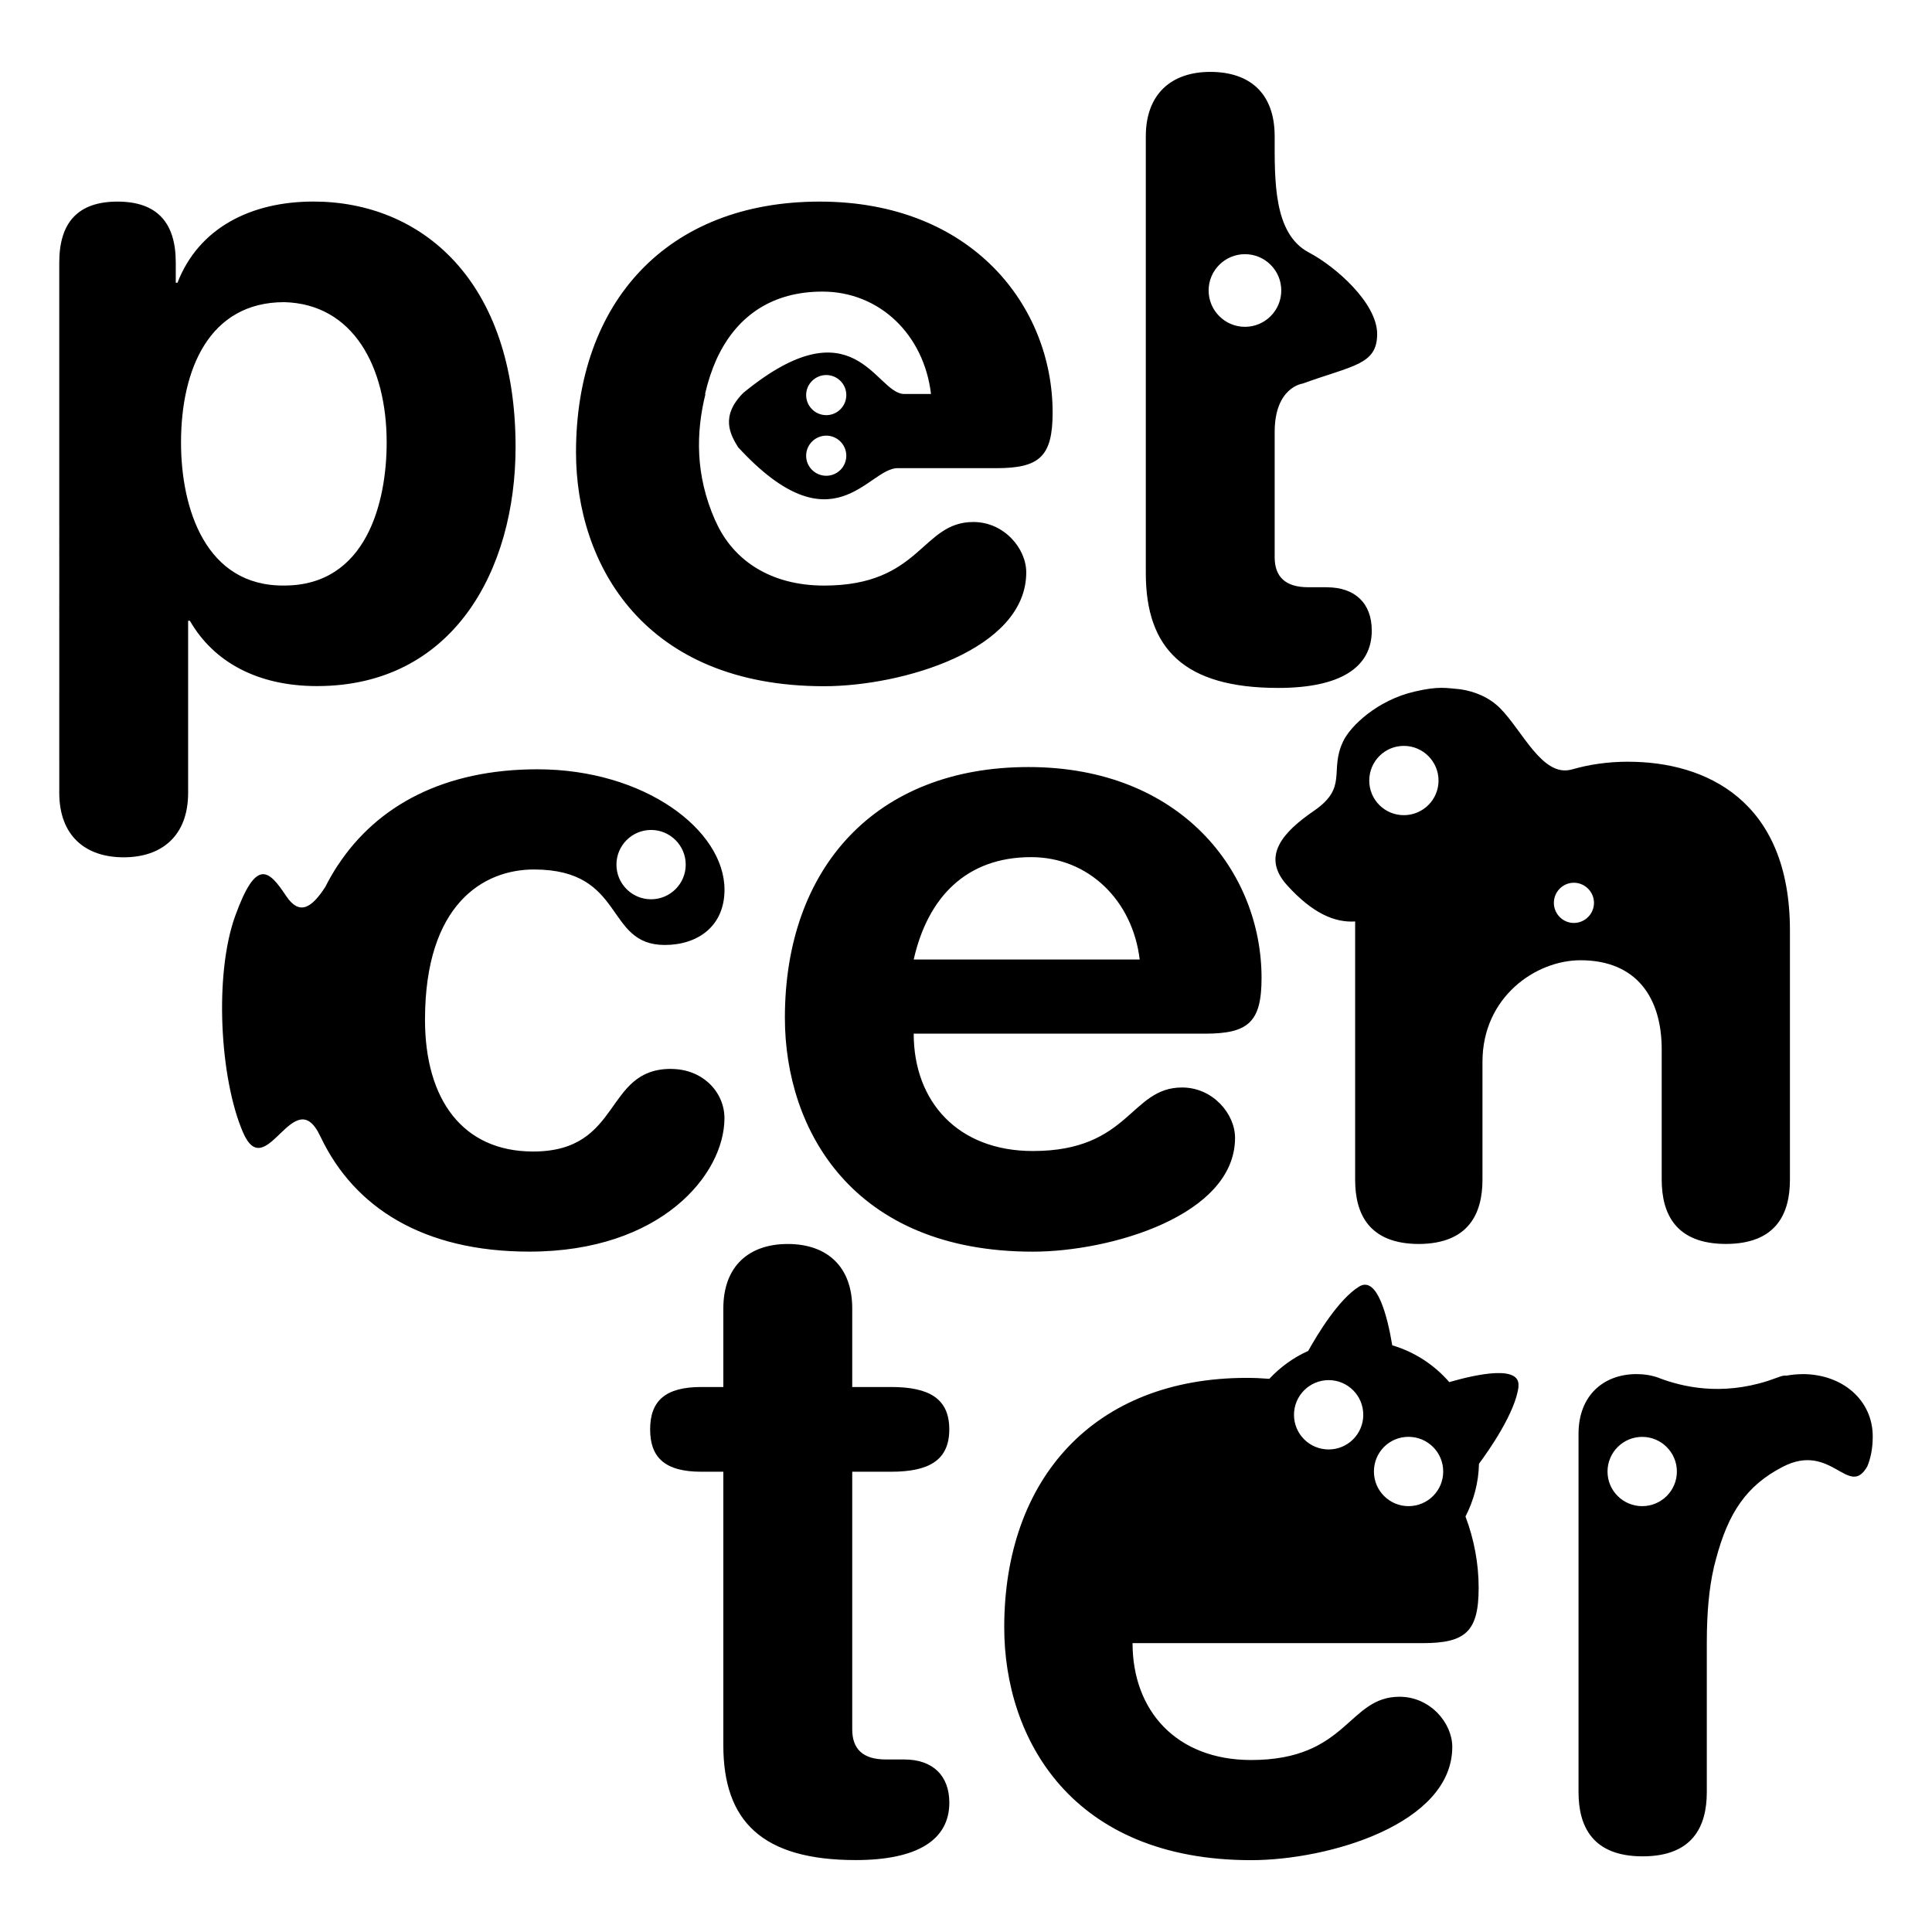
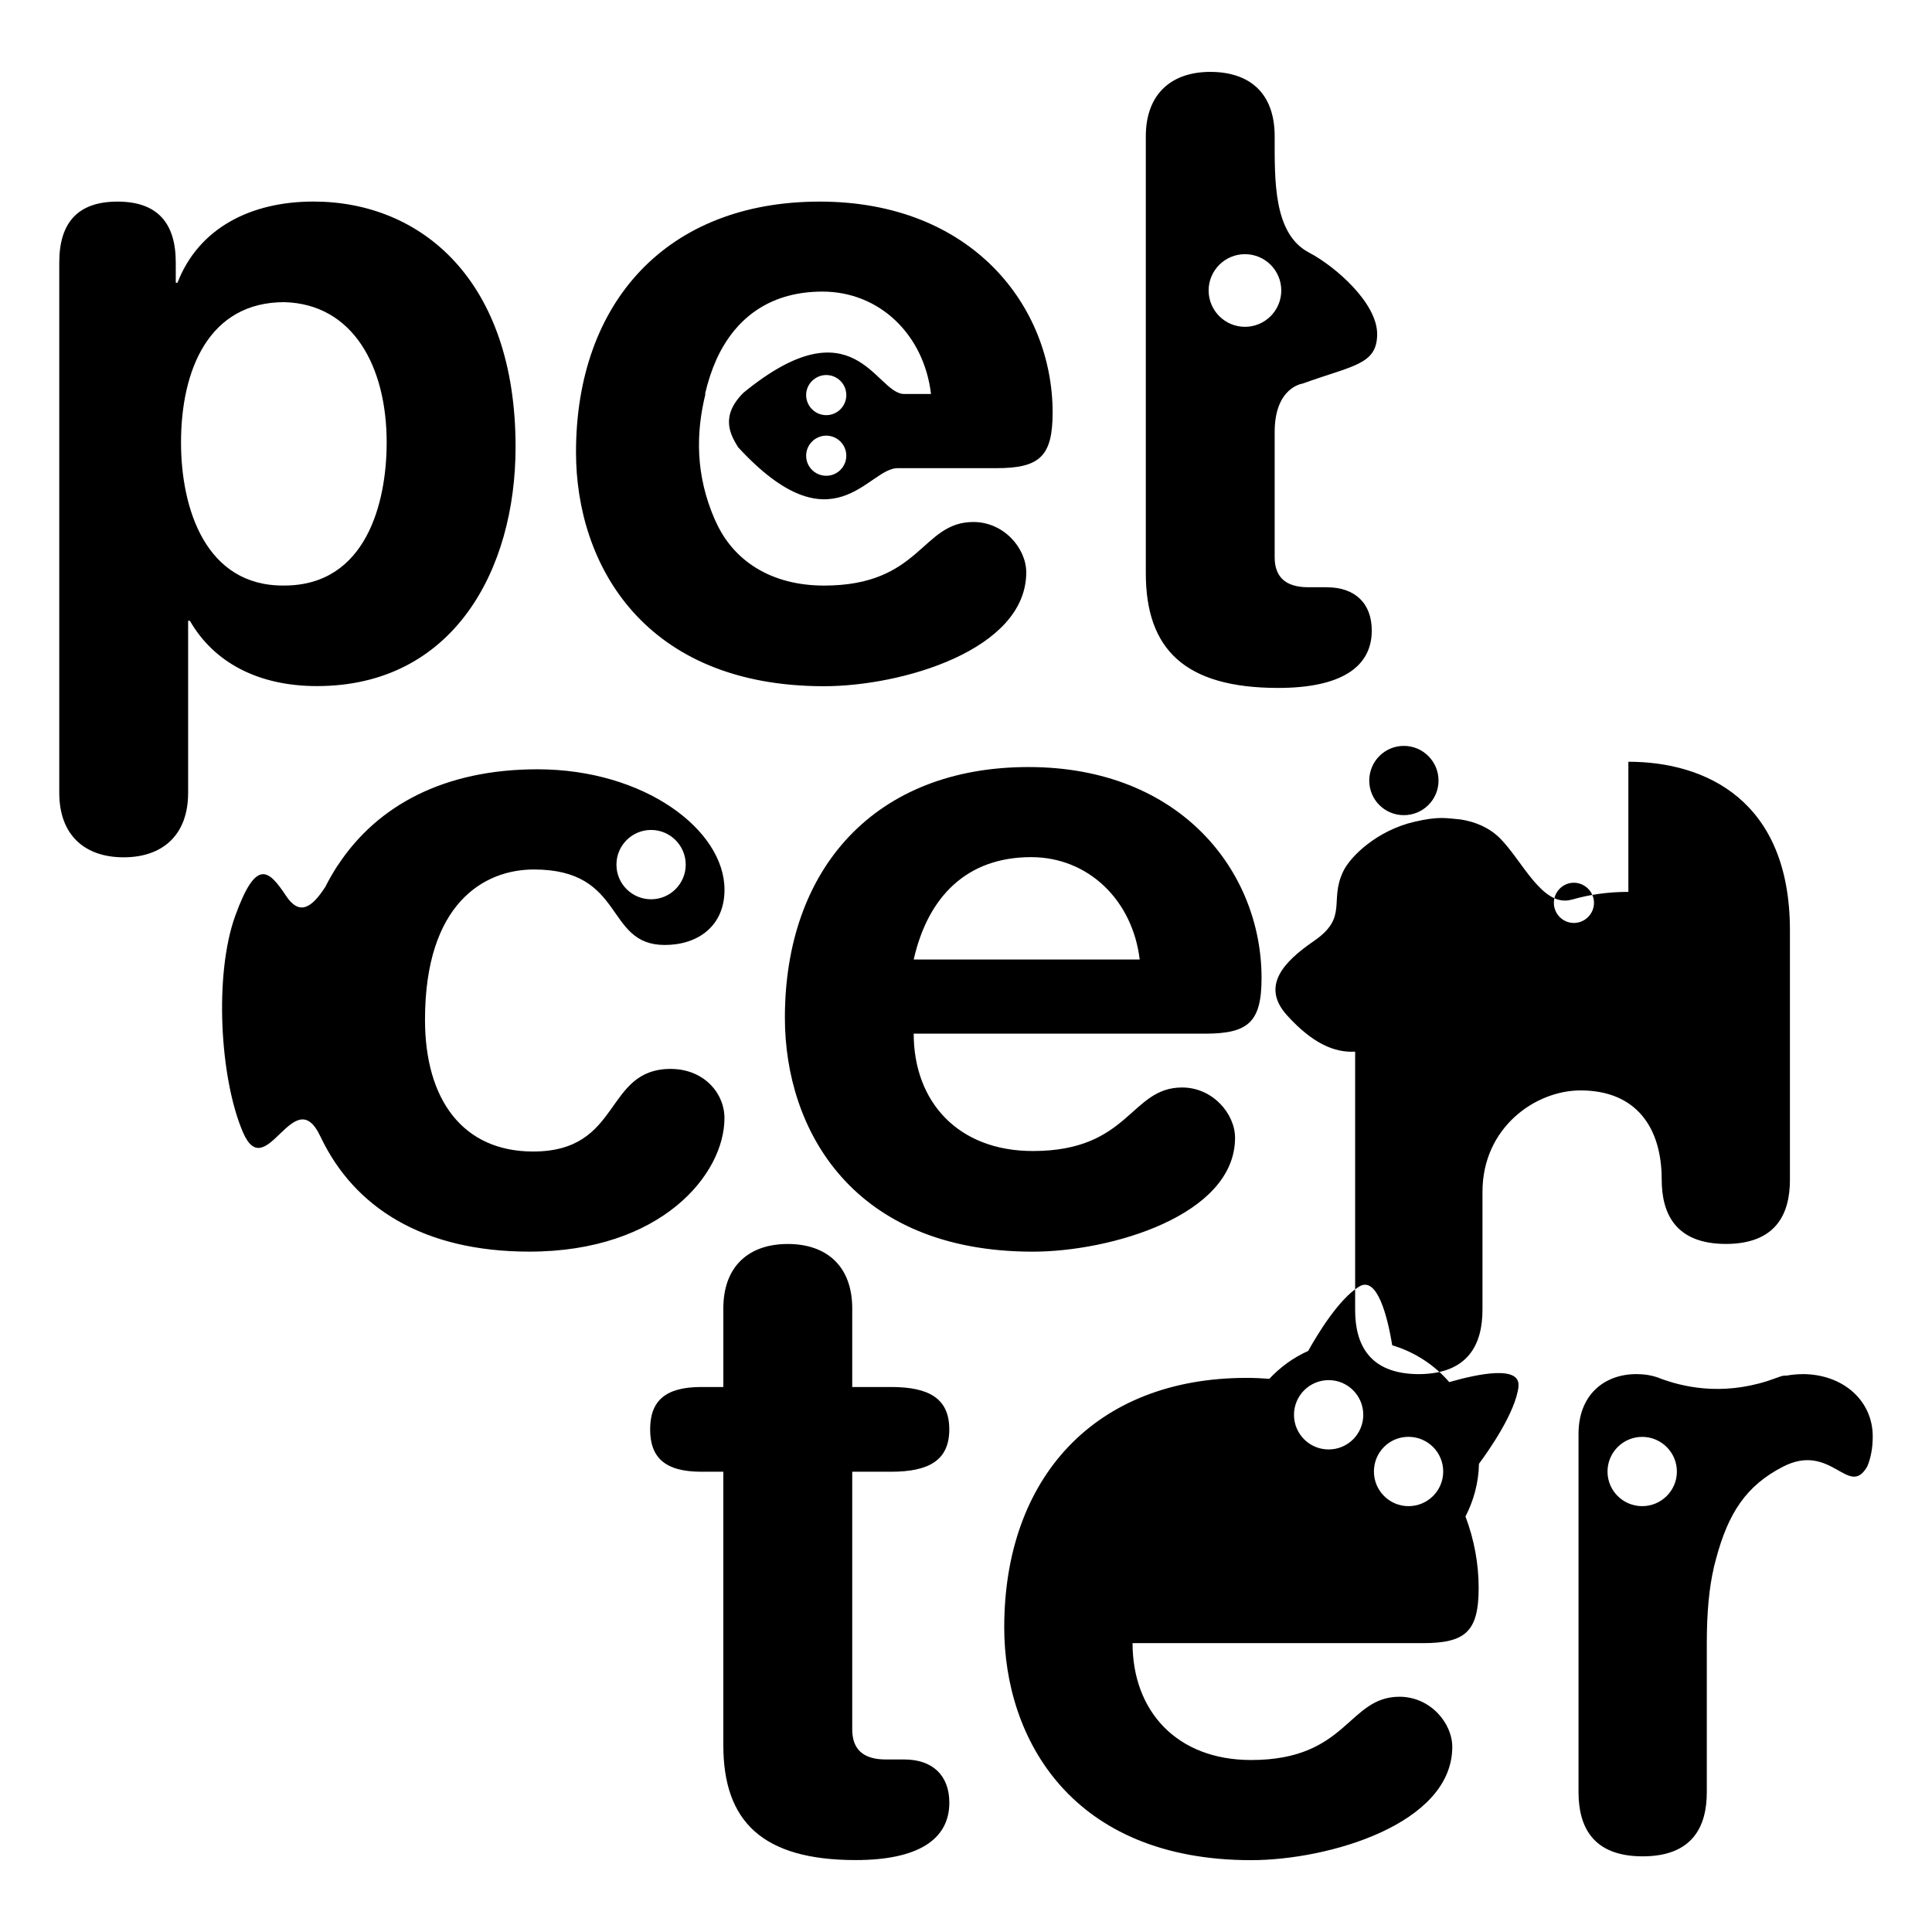
<svg xmlns="http://www.w3.org/2000/svg" id="Vrstva_1" version="1.1" viewBox="0 0 430 430">
  <defs>
    <style>
      .st0 {
        fill-rule: evenodd;
      }
    </style>
  </defs>
-   <path class="st0" d="M277.09,72.74c4.46,0,8.08-3.63,8.08-8.09s-3.62-8.08-8.08-8.08-8.09,3.63-8.09,8.08,3.62,8.09,8.09,8.09ZM295.3,130.71c6.27,0,10.01,3.54,10.01,9.64,0,8.24-7.06,12.76-20.82,12.76-20.84,0-29.47-8.64-29.47-25.54,0,0,0-16.85,0-35.33V30.34c0-9.43,5.71-14.34,14.34-14.34s14.34,4.58,14.34,14.34-.32,21.67,7.62,25.86c5.96,3.13,15.19,11.26,15.19,18.14s-5.44,6.98-16.57,11.03c0,0-6.24.76-6.24,10.78v27.88c0,4.31,2.36,6.67,7.46,6.67h4.14ZM350.29,205.42c2.46,0,4.48-2.02,4.48-4.47s-2.02-4.48-4.48-4.48-4.45,2.02-4.45,4.48,2,4.47,4.45,4.47ZM312.45,181.43c4.26,0,7.72-3.45,7.72-7.7s-3.46-7.72-7.72-7.72-7.7,3.45-7.7,7.72,3.44,7.7,7.7,7.7ZM362.42,169.54c17.2,0,35.96,8.59,35.96,37.53v55.52c0,7.62-3.12,14.25-14.24,14.27-11.17-.01-14.3-6.68-14.3-14.34v-28.97c0-11.59-5.69-19.83-18.07-19.83-10.03,0-21.82,8.24-21.82,22.59v26.22c0,7.64-3.12,14.29-14.2,14.34-11.04-.05-14.14-6.67-14.14-14.27v-57.51c-4.53.27-9.42-1.75-15.14-8.06-5.9-6.51-.81-11.91,5.96-16.56,7.71-5.3,3.35-8.82,6.51-15.47,1.64-3.46,7.66-9.17,15.86-11.07,5.49-1.28,7.1-.79,10.25-.52,3.27.5,6.34,1.77,8.79,4.18,5.02,5.03,9.43,15.45,15.93,13.68l.18-.04c3.68-1.06,7.82-1.7,12.47-1.7ZM63.27,130.32c18.26,0,22.79-18.48,22.79-31.83,0-16.89-7.46-30.84-22.79-31.24-16.7,0-22.98,14.93-22.98,31.24,0,14.73,5.5,32.03,22.98,31.83ZM69.76,44.86c23.97,0,44.99,17.48,44.99,54.61,0,27.5-13.96,53.23-44.2,53.23-13.16,0-22.99-5.31-28.29-14.54h-.39v38.3c0,9.42-5.7,14.35-14.35,14.35s-14.33-4.93-14.33-14.35V58.42c0-8.85,4.12-13.55,12.96-13.55s12.97,4.71,12.97,13.55v4.51h.38c4.72-12.18,16.31-18.07,30.26-18.07ZM365.5,335.22c4.25,0,7.72-3.45,7.72-7.7s-3.46-7.72-7.72-7.72-7.72,3.46-7.72,7.72,3.46,7.7,7.72,7.7ZM401.17,305.83c8.99,0,15.64,5.86,15.64,13.87,0,2.65-.45,4.87-1.22,6.69-4.13,7.19-7.95-5.53-18.78.06-8.16,4.21-12.16,10.29-14.89,20.56l-.34,1.31-.11.36-.03.24c-1.03,4.41-1.56,9.9-1.56,16.73v33.23c0,7.63-3.15,14.28-14.28,14.28s-14.27-6.64-14.27-14.28v-79.76c0-8.61,5.66-13.29,12.89-13.29,1.76,0,3.4.27,4.91.81l.08.02.15.08c5.04,1.9,13.58,3.96,24.08.61l2-.7.4-.14c.75-.3,1.34-.4,1.76-.34,1.14-.2,2.31-.33,3.58-.33ZM183.9,105.89c2.46,0,4.46-2,4.46-4.46s-2.01-4.47-4.46-4.47-4.48,2-4.48,4.47,2.01,4.46,4.48,4.46ZM183.9,92.4c2.46,0,4.46-2,4.46-4.47s-2.01-4.46-4.46-4.46-4.48,2-4.48,4.46,2.01,4.47,4.48,4.47ZM165.57,87.33c24.46-19.95,29.21-.05,35.48.35h6.16c-1.56-13.16-11.4-22.78-24.17-22.78-11.05,0-18.71,5.27-23.09,14.07l-.41.84-.06.14c-1.06,2.36-1.92,4.94-2.56,7.74h.09c-2.09,8.48-2.33,17.96,2.16,28.12l.14.27c3.86,8.66,12.24,14.25,24.11,14.25,21.61,0,21.61-14.15,33.21-14.15,6.87,0,11.78,5.91,11.78,11.21,0,17.28-27.7,25.34-45,25.34-40.07,0-55.21-27.11-55.21-52.07,0-33.39,20.24-55.79,54.23-55.79s51.85,23.37,51.85,46.95c0,9.83-2.94,12.38-12.56,12.38h-21.89c-6.65-.13-14.31,18.42-35.56-4.67-1.63-2.68-4.14-6.85,1.27-12.19ZM295.72,322.6c4.26,0,7.7-3.45,7.7-7.71s-3.44-7.72-7.7-7.72-7.72,3.46-7.72,7.72,3.44,7.71,7.72,7.71ZM313.48,335.22c4.29,0,7.73-3.45,7.73-7.71s-3.44-7.72-7.73-7.72-7.69,3.46-7.69,7.72,3.46,7.71,7.69,7.71ZM337.98,308.55c-.65,5.81-6.69,14.38-8.81,17.24-.08,4.17-1.16,8.15-3,11.73,1.92,5.1,2.93,10.48,2.93,15.87,0,9.78-2.93,12.32-12.49,12.32h-64.54c0,15.06,9.78,26.01,26.4,26.01,21.5,0,21.5-14.08,33.02-14.08,6.85,0,11.74,5.87,11.74,11.15,0,17.2-27.57,25.22-44.77,25.22-39.9,0-54.95-26.98-54.95-51.81,0-33.23,20.14-55.53,53.96-55.53,1.72,0,3.39.08,5.04.21,2.42-2.59,5.33-4.72,8.65-6.21,2.08-3.72,6.8-11.54,11.34-14.32,4.02-2.48,6.32,6.71,7.37,13.07,4.93,1.46,9.34,4.32,12.69,8.19,6.21-1.79,15.93-3.85,15.39.96ZM203.36,213.56h50.3c-1.57-13.16-11.4-22.79-24.17-22.79-14.34,0-22.98,8.84-26.13,22.79ZM280.78,217.68c0,9.83-2.96,12.38-12.59,12.38h-64.83c0,15.11,9.82,26.12,26.52,26.12,21.63,0,21.63-14.14,33.21-14.14,6.87,0,11.79,5.89,11.79,11.2,0,17.29-27.71,25.34-45,25.34-40.07,0-55.19-27.1-55.19-52.06,0-33.4,20.24-55.8,54.21-55.8s51.88,23.38,51.88,46.95ZM144.91,184.72c-4.26,0-7.71,3.46-7.71,7.72s3.45,7.71,7.71,7.71,7.71-3.46,7.71-7.71-3.46-7.72-7.71-7.72ZM149.31,237.91c7.23,0,11.93,5.28,11.93,10.95,0,12.5-14.08,29.71-43.41,29.71-23.69,0-38.95-9.84-46.4-25.39l-.16-.32c-5.85-12.35-12.09,11.08-17.21-.89-5.14-11.97-6.42-35.05-1.72-48.09,4.71-13.04,7.48-10.26,11.33-4.49,2.96,4.45,5.68,2.73,8.73-1.99.85-1.68,1.78-3.29,2.79-4.84h.02c8.76-13.33,23.71-21.34,44.4-21.34,23.84,0,41.64,13.5,41.64,26.8,0,8.21-6.05,12.3-13.29,12.3-13.49,0-8.6-16.8-29.13-16.8-11.15,0-24.24,7.62-24.24,33.44,0,17.78,8.41,29.33,24.06,29.33,19.94,0,15.64-18.39,30.69-18.39ZM160.99,327.56h-4.91c-8.06,0-11.38-3.14-11.38-9.43s3.32-9.43,11.38-9.43h4.91v-17.48c0-9.43,5.71-14.35,14.34-14.35s14.35,4.92,14.35,14.35v17.48h8.63c8.45,0,12.97,2.55,12.97,9.43s-4.52,9.43-12.97,9.43h-8.63v57.36c0,4.32,2.35,6.68,7.45,6.68h4.13c6.28,0,10.03,3.54,10.03,9.62,0,8.25-7.08,12.77-20.83,12.77-20.82,0-29.47-8.65-29.47-25.55v-60.89Z" />
+   <path class="st0" d="M277.09,72.74c4.46,0,8.08-3.63,8.08-8.09s-3.62-8.08-8.08-8.08-8.09,3.63-8.09,8.08,3.62,8.09,8.09,8.09ZM295.3,130.71c6.27,0,10.01,3.54,10.01,9.64,0,8.24-7.06,12.76-20.82,12.76-20.84,0-29.47-8.64-29.47-25.54,0,0,0-16.85,0-35.33V30.34c0-9.43,5.71-14.34,14.34-14.34s14.34,4.58,14.34,14.34-.32,21.67,7.62,25.86c5.96,3.13,15.19,11.26,15.19,18.14s-5.44,6.98-16.57,11.03c0,0-6.24.76-6.24,10.78v27.88c0,4.31,2.36,6.67,7.46,6.67h4.14ZM350.29,205.42c2.46,0,4.48-2.02,4.48-4.47s-2.02-4.48-4.48-4.48-4.45,2.02-4.45,4.48,2,4.47,4.45,4.47ZM312.45,181.43c4.26,0,7.72-3.45,7.72-7.7s-3.46-7.72-7.72-7.72-7.7,3.45-7.7,7.72,3.44,7.7,7.7,7.7ZM362.42,169.54c17.2,0,35.96,8.59,35.96,37.53v55.52c0,7.62-3.12,14.25-14.24,14.27-11.17-.01-14.3-6.68-14.3-14.34c0-11.59-5.69-19.83-18.07-19.83-10.03,0-21.82,8.24-21.82,22.59v26.22c0,7.64-3.12,14.29-14.2,14.34-11.04-.05-14.14-6.67-14.14-14.27v-57.51c-4.53.27-9.42-1.75-15.14-8.06-5.9-6.51-.81-11.91,5.96-16.56,7.71-5.3,3.35-8.82,6.51-15.47,1.64-3.46,7.66-9.17,15.86-11.07,5.49-1.28,7.1-.79,10.25-.52,3.27.5,6.34,1.77,8.79,4.18,5.02,5.03,9.43,15.45,15.93,13.68l.18-.04c3.68-1.06,7.82-1.7,12.47-1.7ZM63.27,130.32c18.26,0,22.79-18.48,22.79-31.83,0-16.89-7.46-30.84-22.79-31.24-16.7,0-22.98,14.93-22.98,31.24,0,14.73,5.5,32.03,22.98,31.83ZM69.76,44.86c23.97,0,44.99,17.48,44.99,54.61,0,27.5-13.96,53.23-44.2,53.23-13.16,0-22.99-5.31-28.29-14.54h-.39v38.3c0,9.42-5.7,14.35-14.35,14.35s-14.33-4.93-14.33-14.35V58.42c0-8.85,4.12-13.55,12.96-13.55s12.97,4.71,12.97,13.55v4.51h.38c4.72-12.18,16.31-18.07,30.26-18.07ZM365.5,335.22c4.25,0,7.72-3.45,7.72-7.7s-3.46-7.72-7.72-7.72-7.72,3.46-7.72,7.72,3.46,7.7,7.72,7.7ZM401.17,305.83c8.99,0,15.64,5.86,15.64,13.87,0,2.65-.45,4.87-1.22,6.69-4.13,7.19-7.95-5.53-18.78.06-8.16,4.21-12.16,10.29-14.89,20.56l-.34,1.31-.11.36-.03.24c-1.03,4.41-1.56,9.9-1.56,16.73v33.23c0,7.63-3.15,14.28-14.28,14.28s-14.27-6.64-14.27-14.28v-79.76c0-8.61,5.66-13.29,12.89-13.29,1.76,0,3.4.27,4.91.81l.08.02.15.08c5.04,1.9,13.58,3.96,24.08.61l2-.7.4-.14c.75-.3,1.34-.4,1.76-.34,1.14-.2,2.31-.33,3.58-.33ZM183.9,105.89c2.46,0,4.46-2,4.46-4.46s-2.01-4.47-4.46-4.47-4.48,2-4.48,4.47,2.01,4.46,4.48,4.46ZM183.9,92.4c2.46,0,4.46-2,4.46-4.47s-2.01-4.46-4.46-4.46-4.48,2-4.48,4.46,2.01,4.47,4.48,4.47ZM165.57,87.33c24.46-19.95,29.21-.05,35.48.35h6.16c-1.56-13.16-11.4-22.78-24.17-22.78-11.05,0-18.71,5.27-23.09,14.07l-.41.84-.06.14c-1.06,2.36-1.92,4.94-2.56,7.74h.09c-2.09,8.48-2.33,17.96,2.16,28.12l.14.27c3.86,8.66,12.24,14.25,24.11,14.25,21.61,0,21.61-14.15,33.21-14.15,6.87,0,11.78,5.91,11.78,11.21,0,17.28-27.7,25.34-45,25.34-40.07,0-55.21-27.11-55.21-52.07,0-33.39,20.24-55.79,54.23-55.79s51.85,23.37,51.85,46.95c0,9.83-2.94,12.38-12.56,12.38h-21.89c-6.65-.13-14.31,18.42-35.56-4.67-1.63-2.68-4.14-6.85,1.27-12.19ZM295.72,322.6c4.26,0,7.7-3.45,7.7-7.71s-3.44-7.72-7.7-7.72-7.72,3.46-7.72,7.72,3.44,7.71,7.72,7.71ZM313.48,335.22c4.29,0,7.73-3.45,7.73-7.71s-3.44-7.72-7.73-7.72-7.69,3.46-7.69,7.72,3.46,7.71,7.69,7.71ZM337.98,308.55c-.65,5.81-6.69,14.38-8.81,17.24-.08,4.17-1.16,8.15-3,11.73,1.92,5.1,2.93,10.48,2.93,15.87,0,9.78-2.93,12.32-12.49,12.32h-64.54c0,15.06,9.78,26.01,26.4,26.01,21.5,0,21.5-14.08,33.02-14.08,6.85,0,11.74,5.87,11.74,11.15,0,17.2-27.57,25.22-44.77,25.22-39.9,0-54.95-26.98-54.95-51.81,0-33.23,20.14-55.53,53.96-55.53,1.72,0,3.39.08,5.04.21,2.42-2.59,5.33-4.72,8.65-6.21,2.08-3.72,6.8-11.54,11.34-14.32,4.02-2.48,6.32,6.71,7.37,13.07,4.93,1.46,9.34,4.32,12.69,8.19,6.21-1.79,15.93-3.85,15.39.96ZM203.36,213.56h50.3c-1.57-13.16-11.4-22.79-24.17-22.79-14.34,0-22.98,8.84-26.13,22.79ZM280.78,217.68c0,9.83-2.96,12.38-12.59,12.38h-64.83c0,15.11,9.82,26.12,26.52,26.12,21.63,0,21.63-14.14,33.21-14.14,6.87,0,11.79,5.89,11.79,11.2,0,17.29-27.71,25.34-45,25.34-40.07,0-55.19-27.1-55.19-52.06,0-33.4,20.24-55.8,54.21-55.8s51.88,23.38,51.88,46.95ZM144.91,184.72c-4.26,0-7.71,3.46-7.71,7.72s3.45,7.71,7.71,7.71,7.71-3.46,7.71-7.71-3.46-7.72-7.71-7.72ZM149.31,237.91c7.23,0,11.93,5.28,11.93,10.95,0,12.5-14.08,29.71-43.41,29.71-23.69,0-38.95-9.84-46.4-25.39l-.16-.32c-5.85-12.35-12.09,11.08-17.21-.89-5.14-11.97-6.42-35.05-1.72-48.09,4.71-13.04,7.48-10.26,11.33-4.49,2.96,4.45,5.68,2.73,8.73-1.99.85-1.68,1.78-3.29,2.79-4.84h.02c8.76-13.33,23.71-21.34,44.4-21.34,23.84,0,41.64,13.5,41.64,26.8,0,8.21-6.05,12.3-13.29,12.3-13.49,0-8.6-16.8-29.13-16.8-11.15,0-24.24,7.62-24.24,33.44,0,17.78,8.41,29.33,24.06,29.33,19.94,0,15.64-18.39,30.69-18.39ZM160.99,327.56h-4.91c-8.06,0-11.38-3.14-11.38-9.43s3.32-9.43,11.38-9.43h4.91v-17.48c0-9.43,5.71-14.35,14.34-14.35s14.35,4.92,14.35,14.35v17.48h8.63c8.45,0,12.97,2.55,12.97,9.43s-4.52,9.43-12.97,9.43h-8.63v57.36c0,4.32,2.35,6.68,7.45,6.68h4.13c6.28,0,10.03,3.54,10.03,9.62,0,8.25-7.08,12.77-20.83,12.77-20.82,0-29.47-8.65-29.47-25.55v-60.89Z" />
</svg>